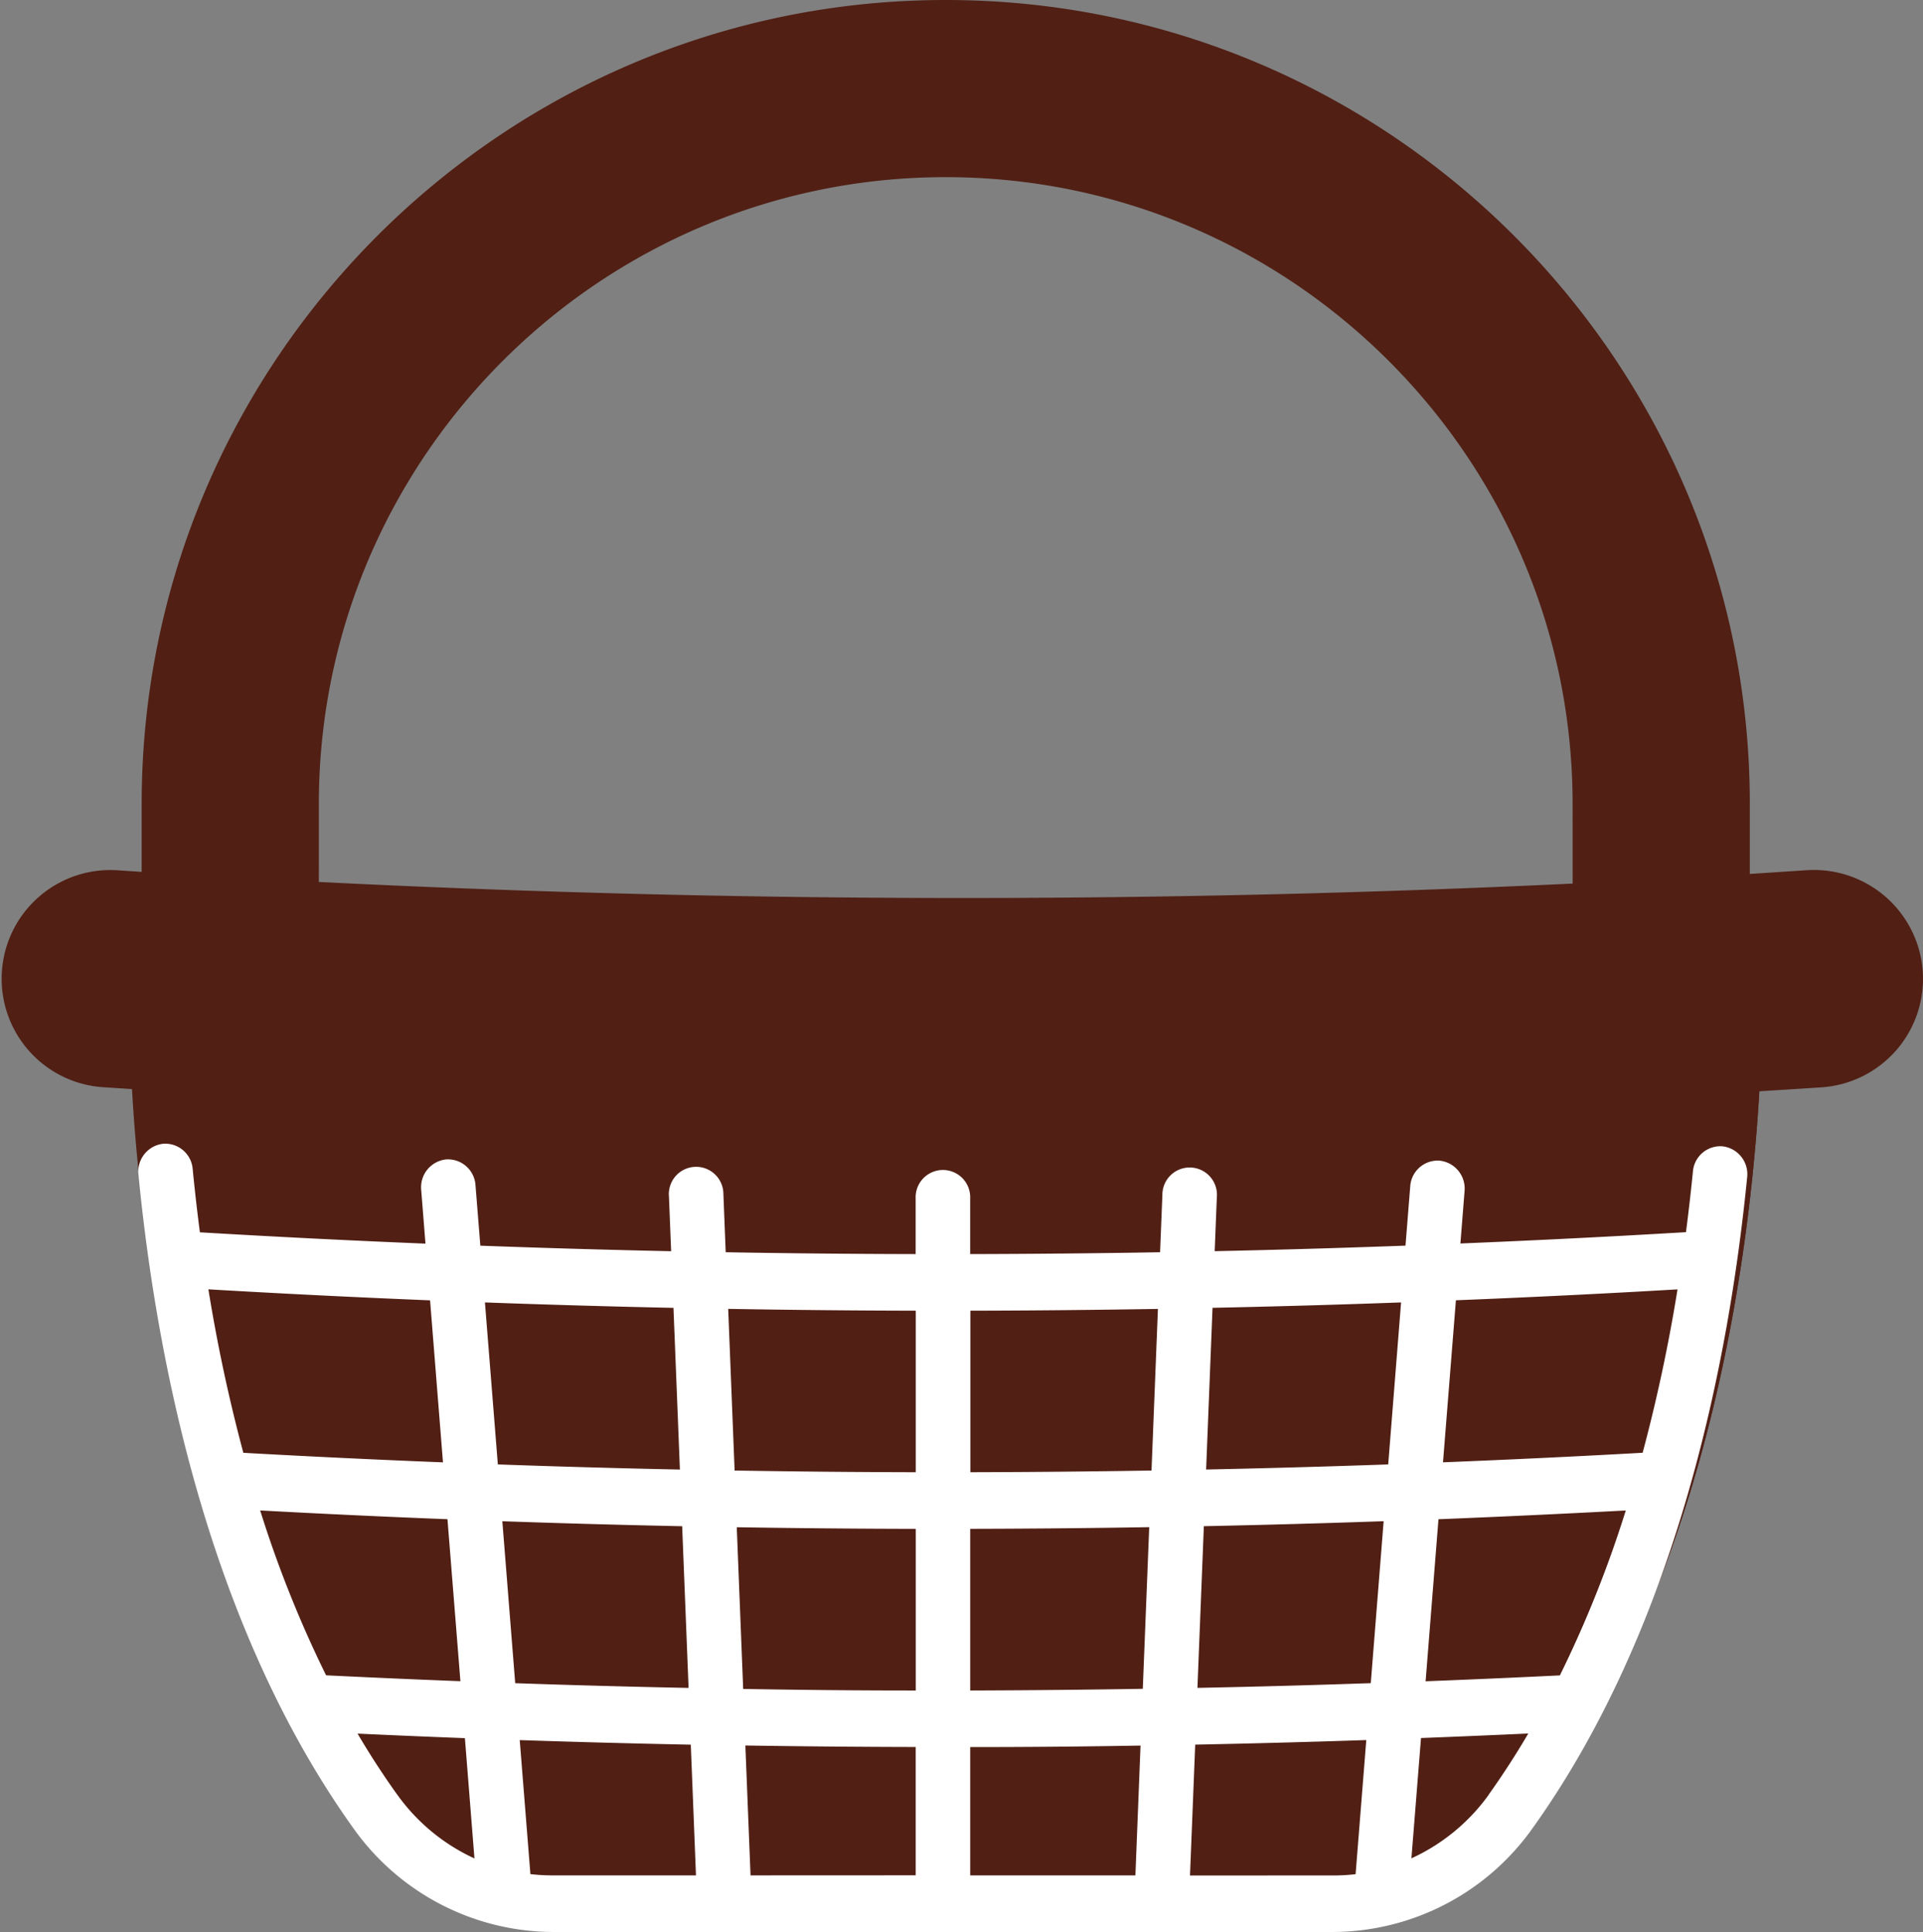
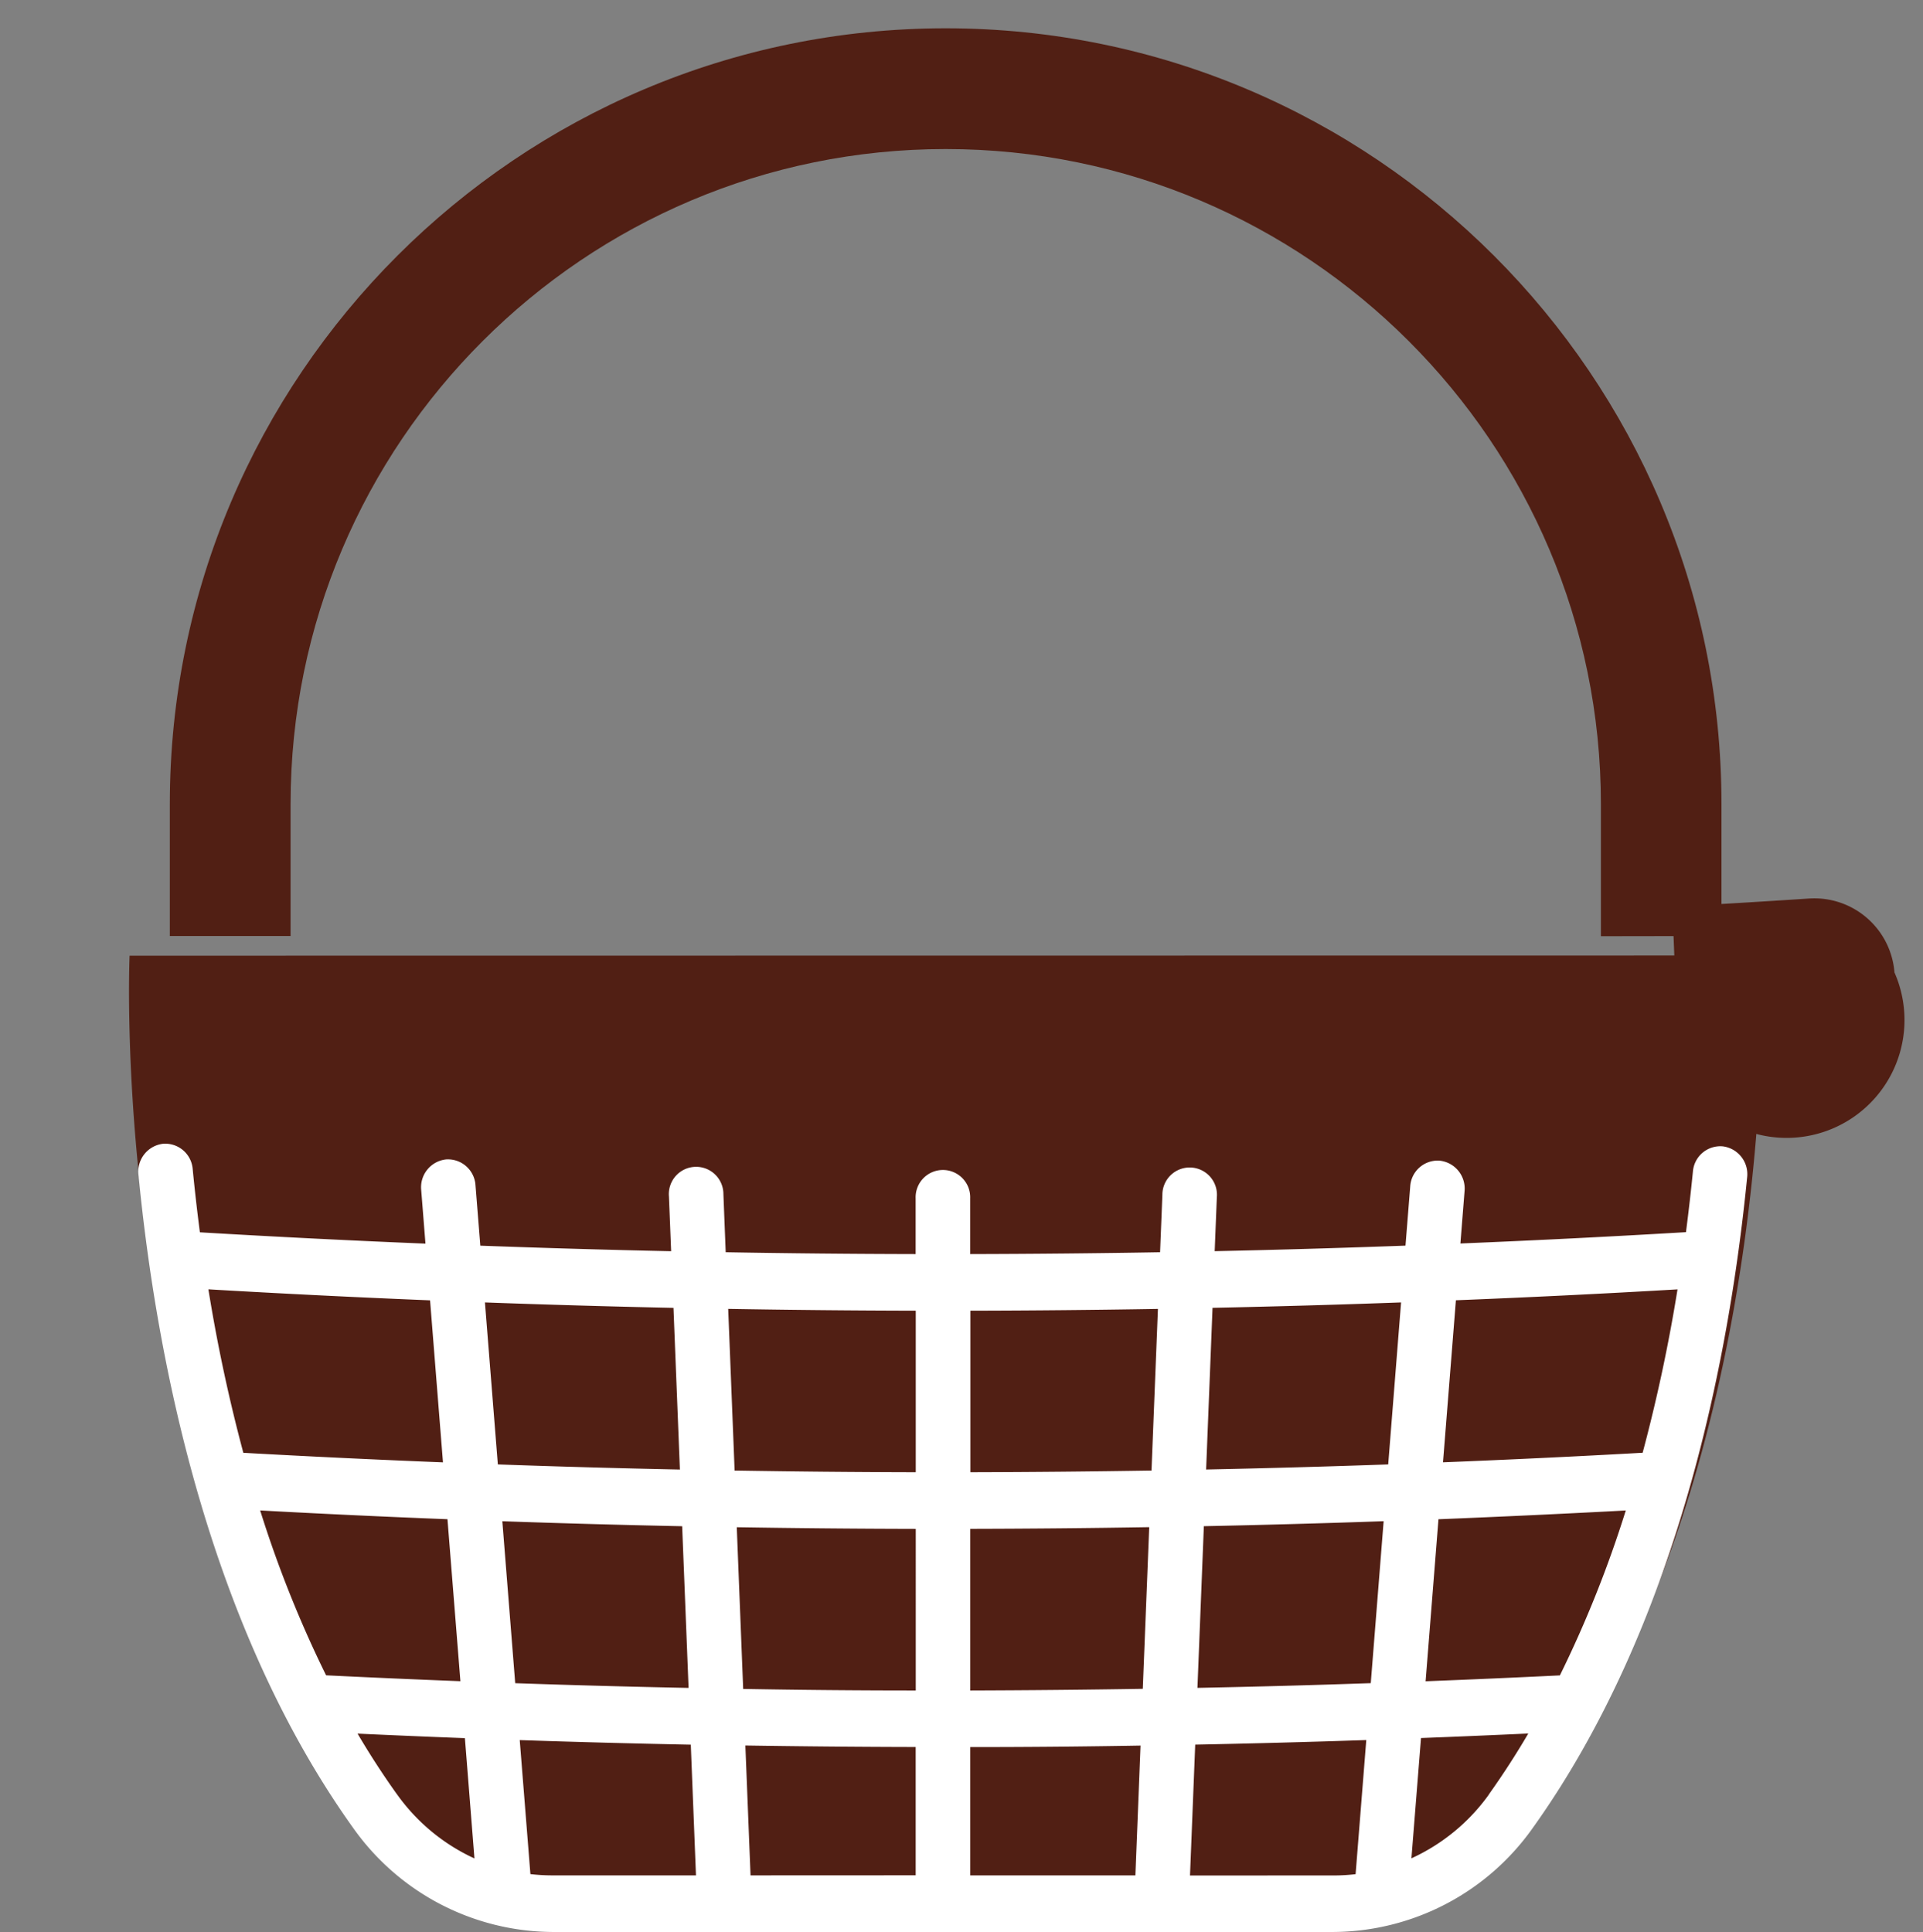
<svg xmlns="http://www.w3.org/2000/svg" viewBox="0 0 509.56 512">
  <rect x="0" y="0" width="509.56" height="512" fill="#808080" stroke="none" />
  <defs>
    <style>.cls-1{fill:#511f14;}.cls-2{fill:#fff;}</style>
  </defs>
  <title>Varlık 1</title>
  <g id="katman_2" data-name="katman 2">
    <g id="katman_1-2" data-name="katman 1">
      <path class="cls-1" d="M424.21,248.11v-35c0-95.73-77.88-173.61-173.61-173.61S77,117.33,77,213.06v35H45v-35C45,99.71,137.25,7.5,250.6,7.5S456.16,99.71,456.16,213.06v35Z" />
      <path class="cls-1" d="M34.34,253.27S28.19,390.93,94.4,480a60.63,60.63,0,0,0,48.68,24.46h215A60.63,60.63,0,0,0,406.8,480c66.21-89.11,60.07-226.78,60.07-226.78Z" />
-       <path class="cls-1" d="M466.87,253.27H408S414.19,390.93,348,480A60.64,60.64,0,0,1,299.3,504.5h58.82A60.63,60.63,0,0,0,406.8,480C473,390.93,466.87,253.27,466.87,253.27Z" />
-       <path class="cls-1" d="M482.14,280.65a3450,3450,0,0,1-454.73-.06,21.31,21.31,0,0,1,2.78-42.52,3408.68,3408.68,0,0,0,449.16,0A21.29,21.29,0,0,1,502,257.68v0A21.32,21.32,0,0,1,482.14,280.65Z" />
-       <path class="cls-1" d="M502,257.71v0a21.3,21.3,0,0,0-22.63-19.59q-18.11,1.2-36.22,2.19l1.69,42.62q18.66-1,37.32-2.25A21.32,21.32,0,0,0,502,257.71Z" />
-       <path class="cls-1" d="M509.47,257.09a28.91,28.91,0,0,0-30.6-26.48q-7.6.5-15.2,1V213.06C463.66,95.58,368.09,0,250.6,0S37.54,95.58,37.54,213.06v18l-6.84-.45a28.81,28.81,0,0,0-3.77,57.49c75.82,5,152.11,7.51,228.4,7.51,76,0,151.93-2.48,227.31-7.45a28.82,28.82,0,0,0,26.83-31Zm-456.93-44C52.54,103.85,141.39,15,250.6,15s198.06,88.85,198.06,198.06v19.4q-8.47.48-16.95.92V213.06c0-99.87-81.25-181.11-181.12-181.11S69.49,113.2,69.49,213.06v19.86q-8.48-.46-16.95-1Zm364.18,21.07c-110.48,5.24-221.79,5.1-332.23-.43V213.06c0-91.6,74.52-166.11,166.11-166.11s166.11,74.52,166.11,166.11Zm74.48,34.29a13.71,13.71,0,0,1-9.54,4.75,3458.71,3458.71,0,0,1-453.74-.06,13.81,13.81,0,0,1,.86-27.59c.31,0,.63,0,.94,0a3429.77,3429.77,0,0,0,450.15,0,13.87,13.87,0,0,1,14.66,12.73A13.7,13.7,0,0,1,491.19,268.42Z" />
+       <path class="cls-1" d="M502,257.71v0a21.3,21.3,0,0,0-22.63-19.59q-18.11,1.2-36.22,2.19l1.69,42.62A21.32,21.32,0,0,0,502,257.71Z" />
      <path class="cls-2" d="M456.51,303.8a7.29,7.29,0,0,0-7.92,6.69c-.51,5.14-1.12,10.5-1.84,16.05q-29.83,1.77-59.77,3l1.1-13.86a7.43,7.43,0,0,0-6.61-8.09,7.3,7.3,0,0,0-7.79,6.86l-1.25,15.66q-25.26.93-50.56,1.47l.57-14.29a7.23,7.23,0,1,0-14.43-.62l-.61,15.19q-25.15.43-50.32.49V317.56a7.23,7.23,0,1,0-14.45,0v14.79q-25.17-.05-50.33-.49l-.61-15.37a7.23,7.23,0,1,0-14.43.62l.58,14.48q-25.3-.54-50.56-1.47l-1.28-16a7.32,7.32,0,0,0-7.79-6.86,7.42,7.42,0,0,0-6.6,8.09l1.13,14.23q-29.93-1.23-59.77-3c-.76-5.8-1.39-11.41-1.91-16.76a7.3,7.3,0,0,0-7.91-6.7,7.43,7.43,0,0,0-6.46,8.21C41.53,360.77,55.33,431,93.65,484.52A65.12,65.12,0,0,0,146.32,512h207.1a65.12,65.12,0,0,0,52.67-27.48c38.17-53.34,52-123.24,56.87-172.48A7.43,7.43,0,0,0,456.51,303.8Zm-12,37.9A435.23,435.23,0,0,1,435.27,385q-26.4,1.48-52.9,2.53l3.42-42.94Q415.2,343.42,444.52,341.7ZM413.34,444q-17.77.87-35.58,1.56l3.41-42.94q24.85-1,49.63-2.32A304.4,304.4,0,0,1,413.34,444ZM257.09,497V463q22.57,0,45.13-.4L300.86,497Zm-58.21,0-1.37-34.42q22.55.35,45.13.4v34ZM68.94,400.29q24.78,1.35,49.63,2.32L122,445.54q-17.81-.69-35.59-1.56A304.91,304.91,0,0,1,68.94,400.29Zm64.17,2.86q23.8.83,47.65,1.32l1.7,42.85q-23-.46-45.94-1.25Zm62.12,1.59q23.71.38,47.43.43V448q-22.87,0-45.73-.41ZM257.09,448V405.16q23.72-.05,47.43-.44l-1.7,42.84Q280,447.93,257.09,448ZM319,404.46q23.84-.49,47.64-1.32l-3.41,42.92q-22.94.79-45.93,1.25Zm52.26-59.3-3.41,42.93q-24.1.85-48.25,1.35l1.7-42.85Q346.28,346.07,371.24,345.16Zm-64.43,1.71-1.7,42.84q-24,.39-48,.45V347.35Q282,347.3,306.82,346.88Zm-64.17.48v42.81q-24-.05-48-.45l-1.7-42.84Q217.77,347.3,242.65,347.35Zm-64.2-.75,1.7,42.85q-24.14-.5-48.24-1.36l-3.42-42.93Q153.45,346.07,178.45,346.6Zm-64.5-2,3.42,42.94q-26.49-1.05-52.9-2.53a434.89,434.89,0,0,1-9.26-43.32Q84.53,343.41,114,344.61Zm-8.71,131q-5.61-7.84-10.5-16.17,14.2.66,28.44,1.2l2.53,31.88A51.61,51.61,0,0,1,105.24,475.57Zm35.3,21.09-2.83-35.54q22.64.76,45.33,1.21L184.42,497h-38.1A49.1,49.1,0,0,1,140.54,496.66Zm174.78.34,1.38-34.68q22.69-.45,45.33-1.21l-2.83,35.54a49.1,49.1,0,0,1-5.78.34Zm79.18-21.43A51.61,51.61,0,0,1,374,492.48l2.54-31.88q14.23-.54,28.43-1.2Q400.1,467.71,394.5,475.57Z" />
    </g>
  </g>
</svg>